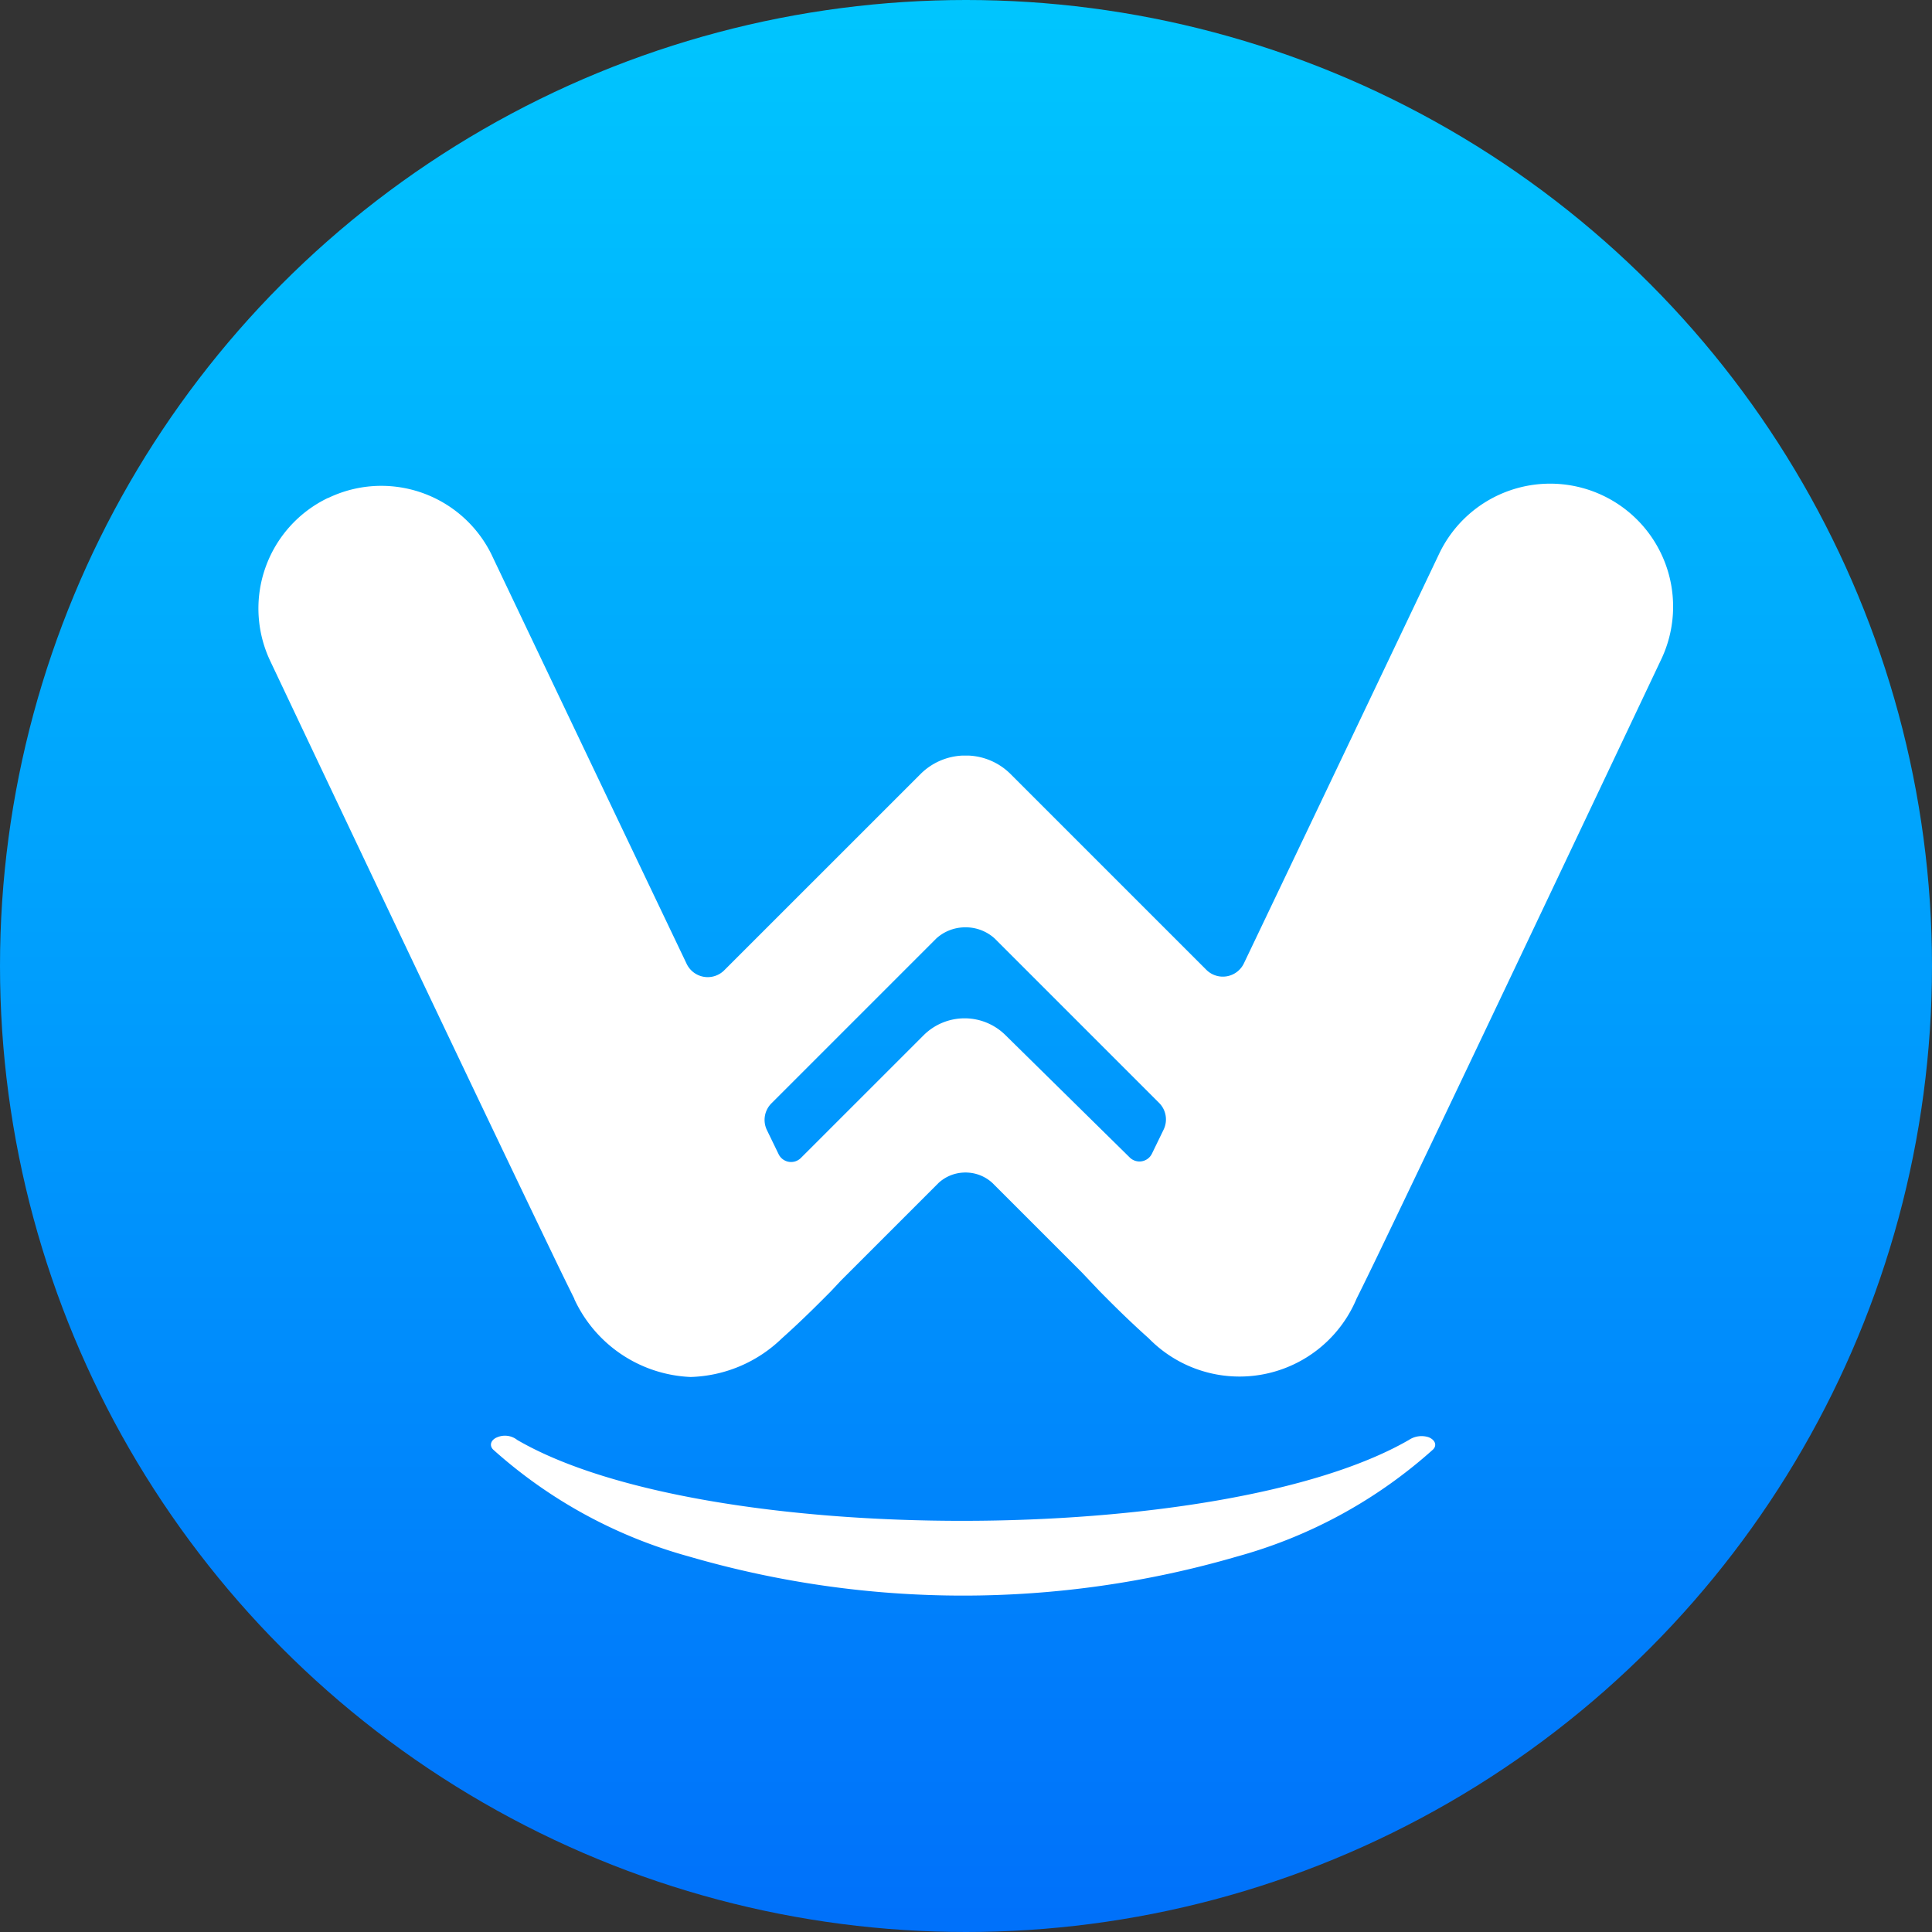
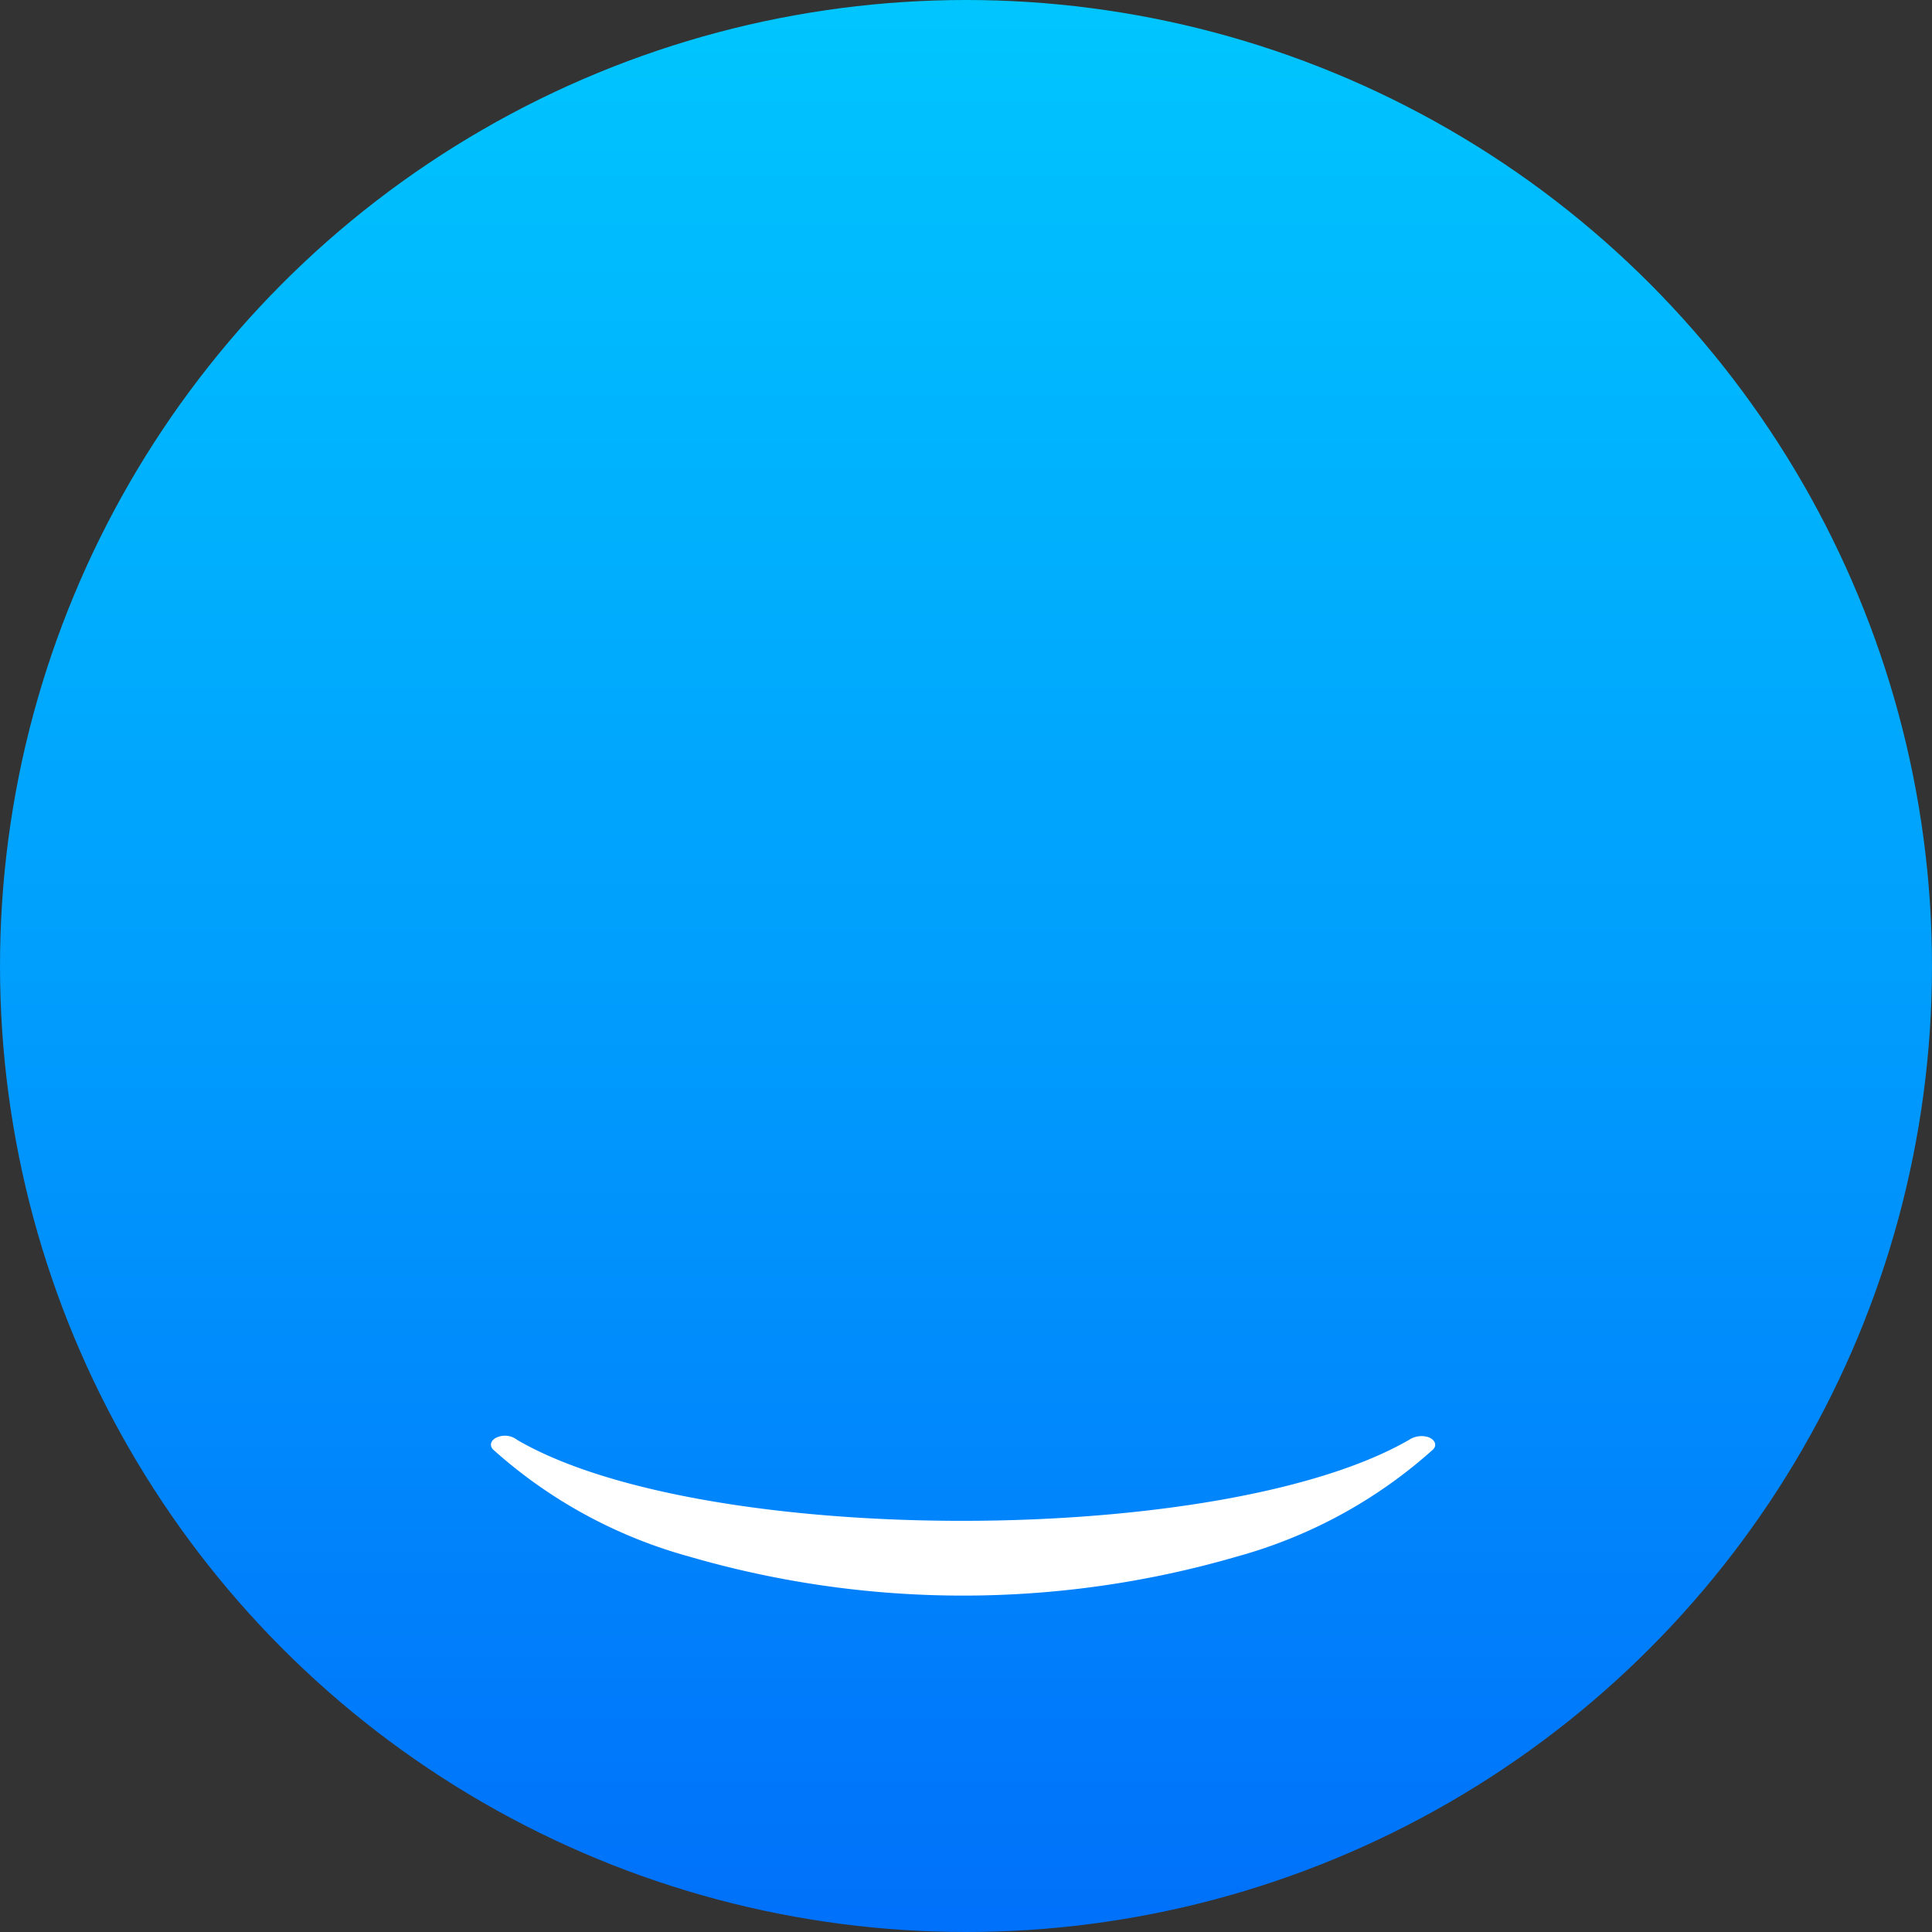
<svg xmlns="http://www.w3.org/2000/svg" width="47" height="47" viewBox="0 0 47 47">
  <rect x="0" y="0" width="47" height="47" fill="#333333" stroke="none" />
  <defs>
    <linearGradient id="linear-gradient" x1="0.5" x2="0.5" y2="1" gradientUnits="objectBoundingBox">
      <stop offset="0" stop-color="#00c6fe" />
      <stop offset="0.514" stop-color="#009dfd" />
      <stop offset="1" stop-color="#0070fa" />
    </linearGradient>
  </defs>
  <g id="logo" transform="translate(-15 -16)">
    <circle id="Ellipse_4" data-name="Ellipse 4" cx="23.5" cy="23.5" r="23.5" transform="translate(15 16)" fill="url(#linear-gradient)" />
    <g id="logo-w" transform="translate(21.279 27.784)">
      <g id="Group_25" data-name="Group 25" transform="translate(0 0)">
        <g id="Group_22" data-name="Group 22">
-           <path id="Path_161" data-name="Path 161" d="M227.5,246.148l2.369-2.369a.962.962,0,0,1,.608-.25.643.643,0,0,1,.089,0,.962.962,0,0,1,.607.25l2.179,2.179.441.465c.172.172.625.638,1.186,1.138a3.087,3.087,0,0,0,5.058-.968c.19-.38.366-.744.517-1.057,1.133-2.353,2.853-5.97,4.29-9s2.591-5.467,2.591-5.467a2.991,2.991,0,1,0-5.395-2.584s-2.474,5.2-4.745,9.954a.568.568,0,0,1-.915.157l-4.758-4.758a1.541,1.541,0,0,0-1.028-.453c-.047,0-.094,0-.142,0a1.54,1.54,0,0,0-1.028.453l-4.771,4.77a.568.568,0,0,1-.915-.157c-2.268-4.749-4.735-9.931-4.735-9.931l-.005-.012-.006-.012a2.989,2.989,0,0,0-2.683-1.673h0a2.98,2.98,0,0,0-1.269.285l-.019.009-.007,0a2.982,2.982,0,0,0-1.4,3.979s4.613,9.746,6.876,14.447c.15.312.327.677.516,1.056l0,.009a3.267,3.267,0,0,0,2.829,1.894h0a3.326,3.326,0,0,0,2.217-.937c.56-.5,1.012-.965,1.185-1.137Zm4-5.956h0a1.412,1.412,0,0,0-2,0l-2.983,2.982a.337.337,0,0,1-.541-.091l-.285-.587a.569.569,0,0,1,.109-.65l4.011-4.011a1.045,1.045,0,0,1,.661-.271.707.707,0,0,1,.1,0,1.046,1.046,0,0,1,.66.271l4,4a.568.568,0,0,1,.109.65l-.284.585a.337.337,0,0,1-.539.093Z" transform="translate(-213.313 -226.788)" fill="#fff" />
-         </g>
+           </g>
        <path id="Path_160" data-name="Path 160" d="M276.257,147.968c4.528,2.634,17.163,2.613,21.691,0a.556.556,0,0,1,.481-.066c.161.065.208.2.105.3a11.826,11.826,0,0,1-4.76,2.6,23.844,23.844,0,0,1-13.343,0,11.823,11.823,0,0,1-4.76-2.6c-.1-.1-.057-.238.1-.3A.483.483,0,0,1,276.257,147.968Z" transform="translate(-269.953 -124.722)" fill="#fff" fill-rule="evenodd" />
      </g>
    </g>
  </g>
</svg>